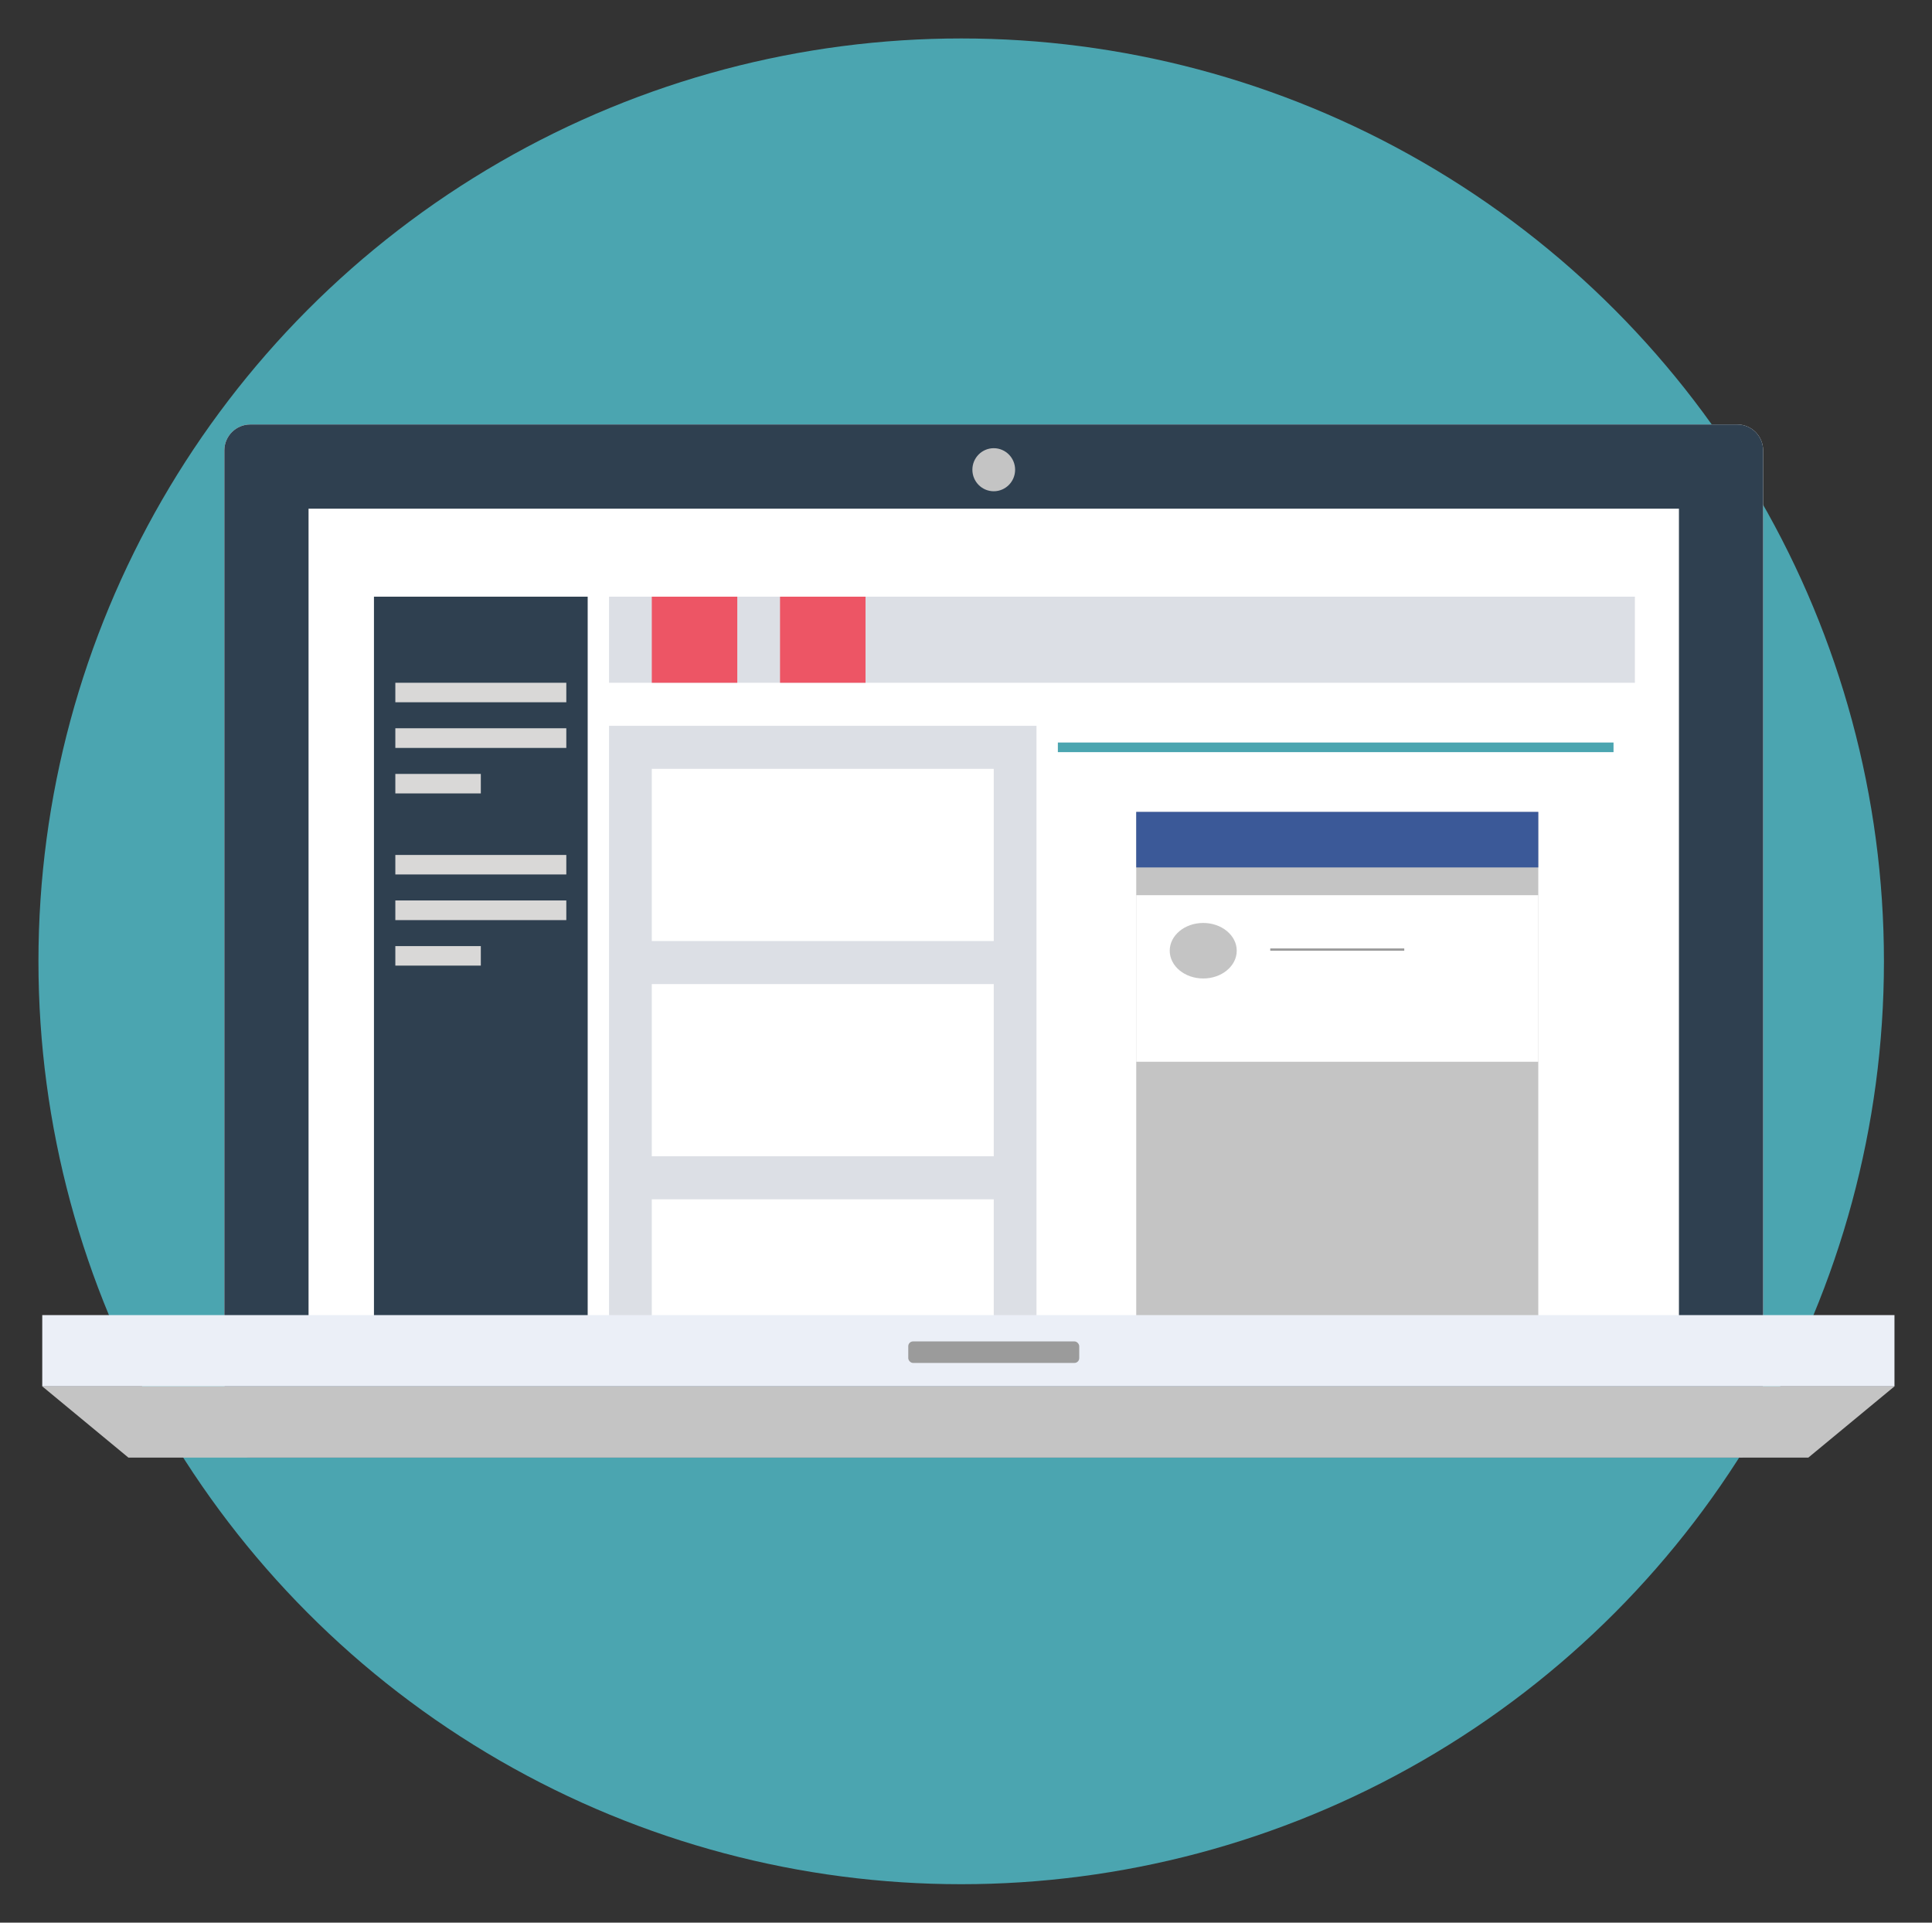
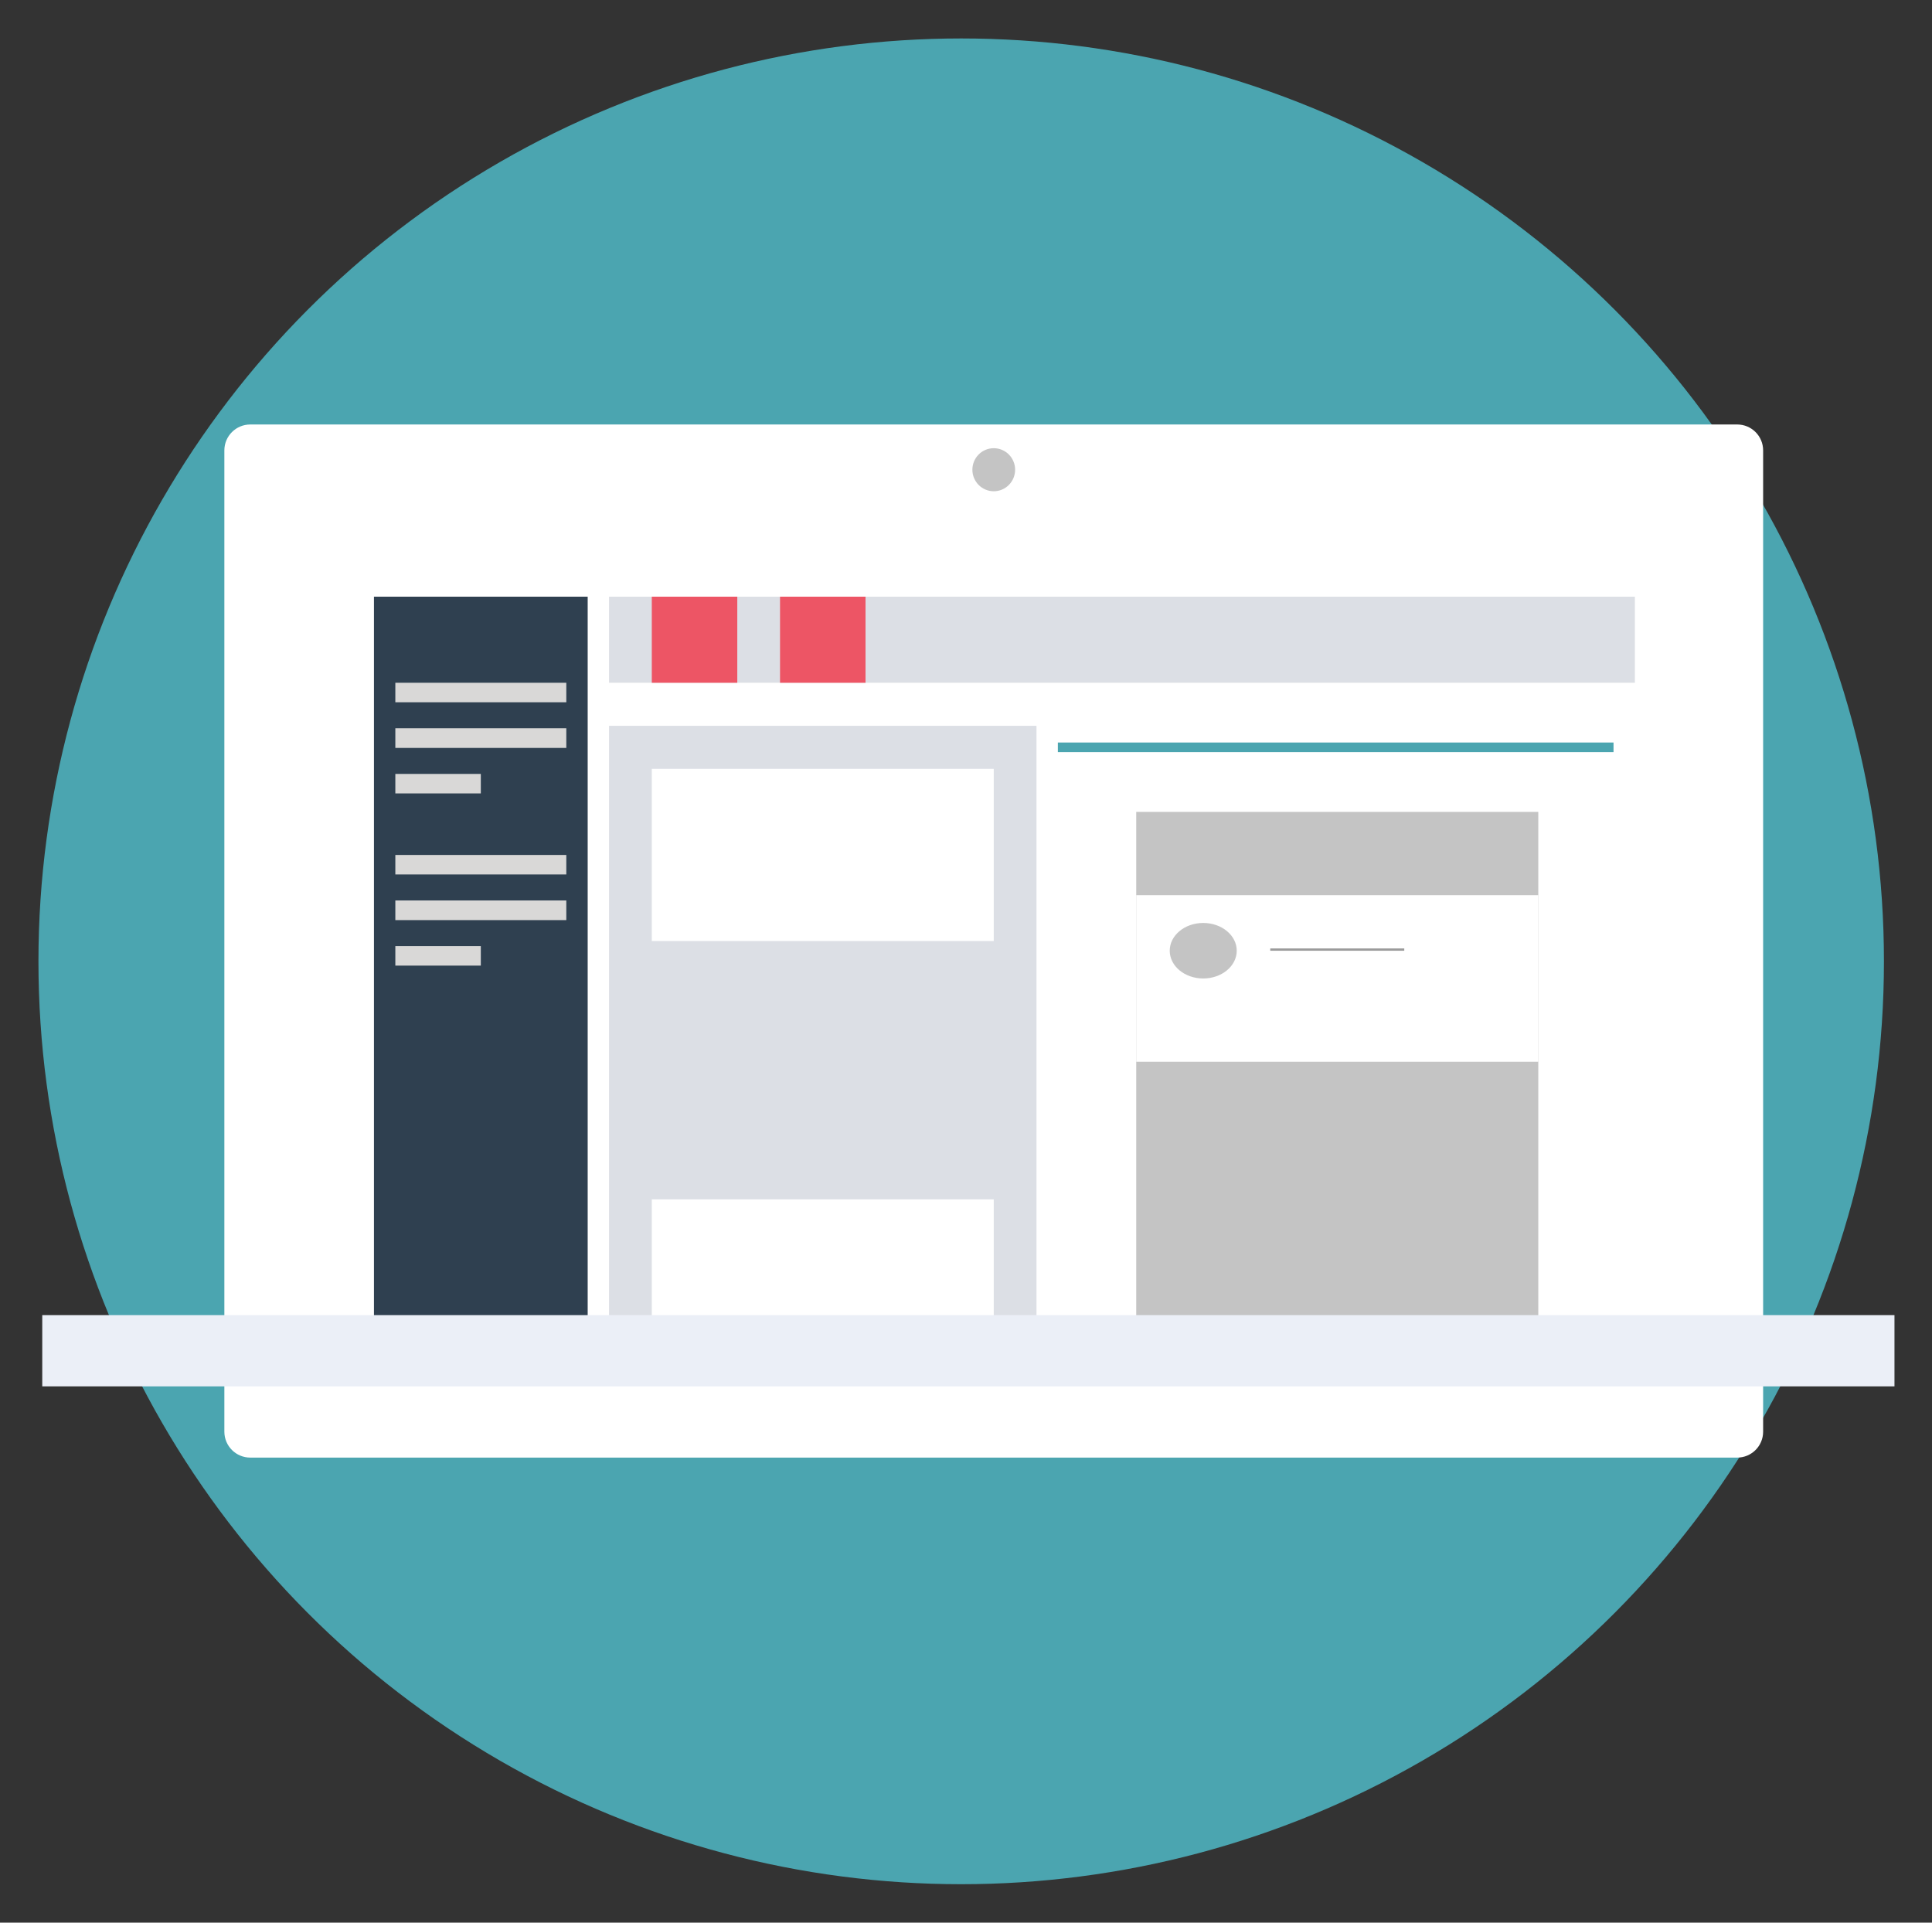
<svg xmlns="http://www.w3.org/2000/svg" width="201" height="200" viewBox="0 0 201 200" fill="none">
  <rect x="0" y="0" width="201" height="200" fill="#333333" stroke="none" />
  <circle cx="100" cy="100" r="96" fill="#4BA5B0" />
  <path d="M23.342 46.851C23.342 45.362 24.549 44.156 26.037 44.156H180.736C182.225 44.156 183.431 45.362 183.431 46.851V148.928C183.431 150.417 182.225 151.623 180.736 151.623H26.037C24.549 151.623 23.342 150.417 23.342 148.928V46.851Z" fill="white" />
-   <path fill-rule="evenodd" clip-rule="evenodd" d="M32.101 52.915V142.864H174.672V52.915H32.101ZM26.037 44.156C24.549 44.156 23.342 45.362 23.342 46.851V148.928C23.342 150.417 24.549 151.623 26.037 151.623H180.736C182.225 151.623 183.431 150.417 183.431 148.928V46.851C183.431 45.362 182.225 44.156 180.736 44.156H26.037Z" fill="#2F4050" />
-   <path d="M4.396 144.212H197.097L188.134 151.623H13.359L4.396 144.212Z" fill="#C4C4C4" />
  <ellipse cx="103.387" cy="48.862" rx="2.223" ry="2.239" fill="#C4C4C4" />
  <rect x="63.364" y="62.068" width="106.726" height="8.956" fill="#DCDFE5" />
  <rect x="118.21" y="84.456" width="41.829" height="57.761" fill="#C4C4C4" />
-   <rect x="118.21" y="84.456" width="41.829" height="5.776" fill="#3B5998" />
  <rect x="118.21" y="93.12" width="41.829" height="17.328" fill="white" />
  <ellipse cx="125.181" cy="98.896" rx="3.486" ry="2.888" fill="#C4C4C4" />
  <line x1="132.153" y1="98.778" x2="146.096" y2="98.778" stroke="#9B9B9B" stroke-width="0.24" />
  <path d="M110.057 77.739H167.867" stroke="#4BA5B0" />
  <rect x="63.364" y="75.501" width="44.469" height="62.689" fill="#DCDFE5" />
  <rect x="67.811" y="79.978" width="35.575" height="17.911" fill="white" />
-   <rect x="67.811" y="102.368" width="35.575" height="17.911" fill="white" />
  <rect x="67.811" y="124.756" width="35.575" height="13.433" fill="white" />
  <rect x="38.906" y="62.068" width="22.235" height="76.123" fill="#2F4050" />
  <path d="M58.917 75.756H41.13V77.801H58.917V75.756Z" fill="#D9D8D7" />
  <path d="M50.023 80.505H41.13V82.534H50.023V80.505Z" fill="#D9D8D7" />
  <path d="M58.917 71.023H41.13V73.051H58.917V71.023Z" fill="#D9D8D7" />
  <rect x="4.396" y="136.8" width="192.7" height="7.412" fill="#EBEFF7" />
-   <rect x="94.493" y="139.537" width="17.788" height="2.239" rx="0.5" fill="#9B9B9B" />
  <path d="M58.917 93.668H41.13V95.712H58.917V93.668Z" fill="#D9D8D7" />
  <path d="M50.023 98.416H41.13V100.445H50.023V98.416Z" fill="#D9D8D7" />
  <path d="M58.917 88.935H41.13V90.963H58.917V88.935Z" fill="#D9D8D7" />
  <rect x="67.811" y="62.068" width="8.894" height="8.956" fill="#ED5565" />
  <rect x="81.152" y="62.068" width="8.894" height="8.956" fill="#ED5565" />
</svg>